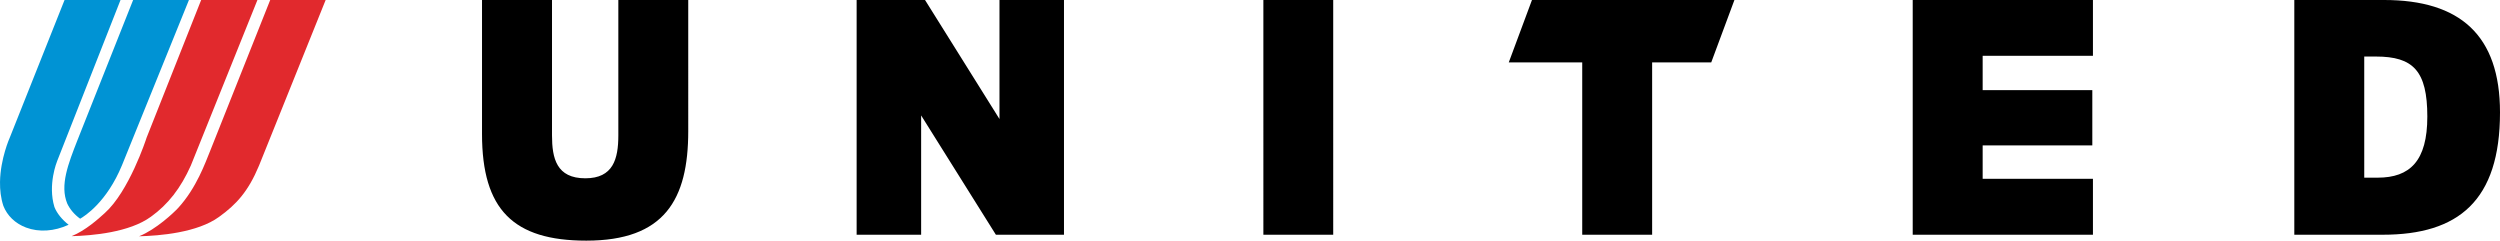
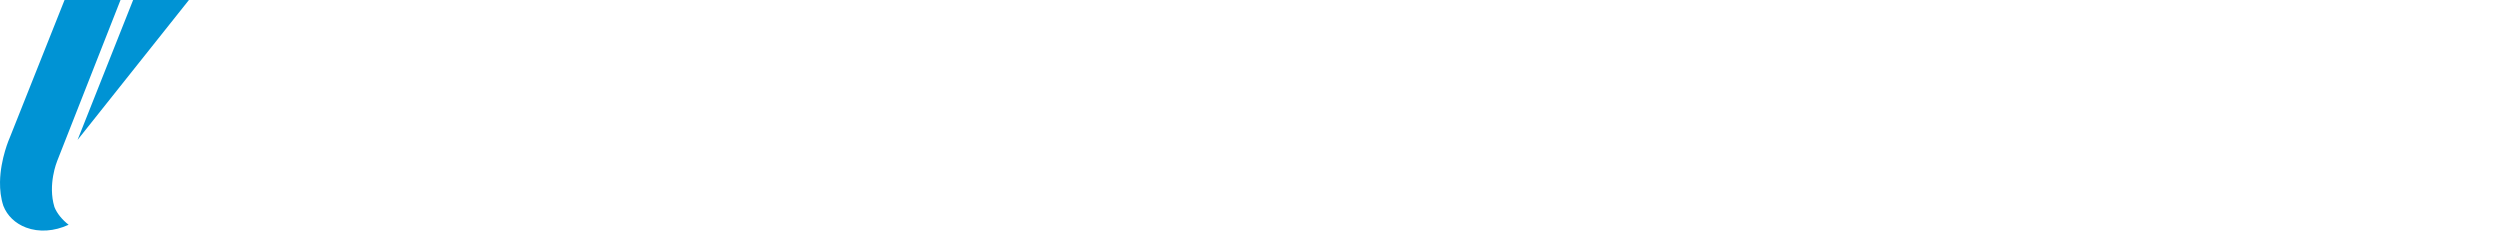
<svg xmlns="http://www.w3.org/2000/svg" xmlns:ns1="http://sodipodi.sourceforge.net/DTD/sodipodi-0.dtd" xmlns:ns2="http://www.inkscape.org/namespaces/inkscape" version="1.1" id="Layer_1" x="0px" y="0px" width="801.743" height="77.174" viewBox="0 0 801.743 77.174" enable-background="new 0 0 792 1224" xml:space="preserve" ns1:docname="United_Airlines_1998.svg" ns2:version="0.92.4 (5da689c313, 2019-01-14)" ns2:export-filename="C:\Users\tjdru\OneDrive\Pictures\Logos\Other\unitedairlineslogo1998.png" ns2:export-xdpi="119.73914" ns2:export-ydpi="119.73914">
  <defs id="defs9263" />
  <ns1:namedview pagecolor="#ffffff" bordercolor="#666666" borderopacity="1" objecttolerance="10" gridtolerance="10" guidetolerance="10" ns2:pageopacity="0" ns2:pageshadow="2" ns2:window-width="1366" ns2:window-height="705" id="namedview9261" showgrid="false" ns2:zoom="1" ns2:cx="357.7589" ns2:cy="34.053823" ns2:window-x="-8" ns2:window-y="-8" ns2:window-maximized="1" ns2:current-layer="layer1" showguides="true" ns2:guide-bbox="true" />
  <g ns2:groupmode="layer" id="layer1" ns2:label="Layer 1" transform="translate(-31.166,-3)">
    <g id="g800">
-       <path ns1:nodetypes="ccccccccccccccccccccccccccccccccccccccccccccccccccccccccccccc" d="m 832.909,39.037 c 0,-24.779 -12.866,-36.037 -37.162,-36.037 H 766.944 V 78.276 h 28.382 c 24.206,0 37.583,-10.871 37.583,-39.239 z M 789.37,21.132 h 3.748 c 11.962,0 16.483,4.597 16.483,19.271 0,14.232 -5.577,19.575 -15.944,19.575 h -4.286 z M 644.567,3 h 57.8 V 20.905 H 666.999 v 10.995 h 35.167 v 17.725 H 666.999 v 10.726 h 35.367 v 17.925 h -57.8 z m -57.178,0 -7.434,20.01 H 561.001 V 78.276 H 538.582 V 23.01 h -23.557 l 7.441,-20.01 z m -151.063,1.71e-5 h 22.398 V 78.276 h -22.398 z m -84.629,-1.59e-5 h 20.686 V 78.276 H 350.544 L 326.572,40.017 V 78.276 H 305.886 V 3 h 21.935 L 351.697,41.17 Z m -143.505,0 V 46.408 c 0,7.399 1.456,13.77 10.692,13.77 8.904,0 10.581,-6.171 10.581,-13.77 V 3 h 22.419 V 45.035 c 0,22.039 -7.648,35.139 -32.696,35.139 -23.378,0 -33.441,-9.946 -33.441,-34.194 V 3 Z" style="fill:#000000;stroke:none;stroke-width:1.072" id="path71" ns2:connector-curvature="0" />
-       <path ns1:nodetypes="ccccccccccccccccc" d="M 91.757,3 H 73.86 L 56.038,47.872 c -3.058,7.806 -5.681,14.564 -3.32,20.382 0.863,1.85 2.298,3.541 4.148,4.887 1.443,-0.828 8.51,-5.26 13.425,-17.159 z M 32.239,69.006 c 1.242,3.175 3.81,5.653 7.268,6.964 4.141,1.567 9.076,1.236 13.666,-0.89 C 51.11,73.486 49.391,71.381 48.618,69.379 46.43,62.187 49.412,54.85 49.536,54.546 L 69.815,3 H 51.869 L 34.31,47.112 c -0.041,0.09 -3.023,6.73 -3.141,14.267 -0.035,2.512 0.248,5.121 1.07,7.627 z" style="fill:#0093d4;fill-opacity:1;stroke:none;stroke-width:1.072" id="path109" ns2:connector-curvature="0" />
-       <path ns1:nodetypes="ccccccccccccccccc" d="m 54.133,78.739 c 6.633,-0.166 18.553,-1.208 25.421,-6.226 5.508,-3.941 9.573,-9.173 12.811,-16.427 L 113.72,3 H 95.678 L 78.187,47.126 c -0.221,0.718 -5.674,17.29 -13.435,24.217 -2.053,1.867 -6.14,5.567 -10.619,7.396 z m 21.632,0.035 c 6.578,-0.152 18.705,-1.153 25.649,-6.219 5.508,-3.955 9.359,-8.131 12.811,-16.427 L 135.6,3 H 117.82 L 98.625,51.233 c -1.629,3.969 -4.404,11.975 -10.305,18.436 -1.408,1.518 -7.02,6.861 -12.555,9.104 z" style="fill:#e1292d;fill-opacity:1;stroke:none;stroke-width:1.072" id="path113" ns2:connector-curvature="0" />
+       <path ns1:nodetypes="ccccccccccccccccc" d="M 91.757,3 H 73.86 L 56.038,47.872 z M 32.239,69.006 c 1.242,3.175 3.81,5.653 7.268,6.964 4.141,1.567 9.076,1.236 13.666,-0.89 C 51.11,73.486 49.391,71.381 48.618,69.379 46.43,62.187 49.412,54.85 49.536,54.546 L 69.815,3 H 51.869 L 34.31,47.112 c -0.041,0.09 -3.023,6.73 -3.141,14.267 -0.035,2.512 0.248,5.121 1.07,7.627 z" style="fill:#0093d4;fill-opacity:1;stroke:none;stroke-width:1.072" id="path109" ns2:connector-curvature="0" />
    </g>
  </g>
</svg>